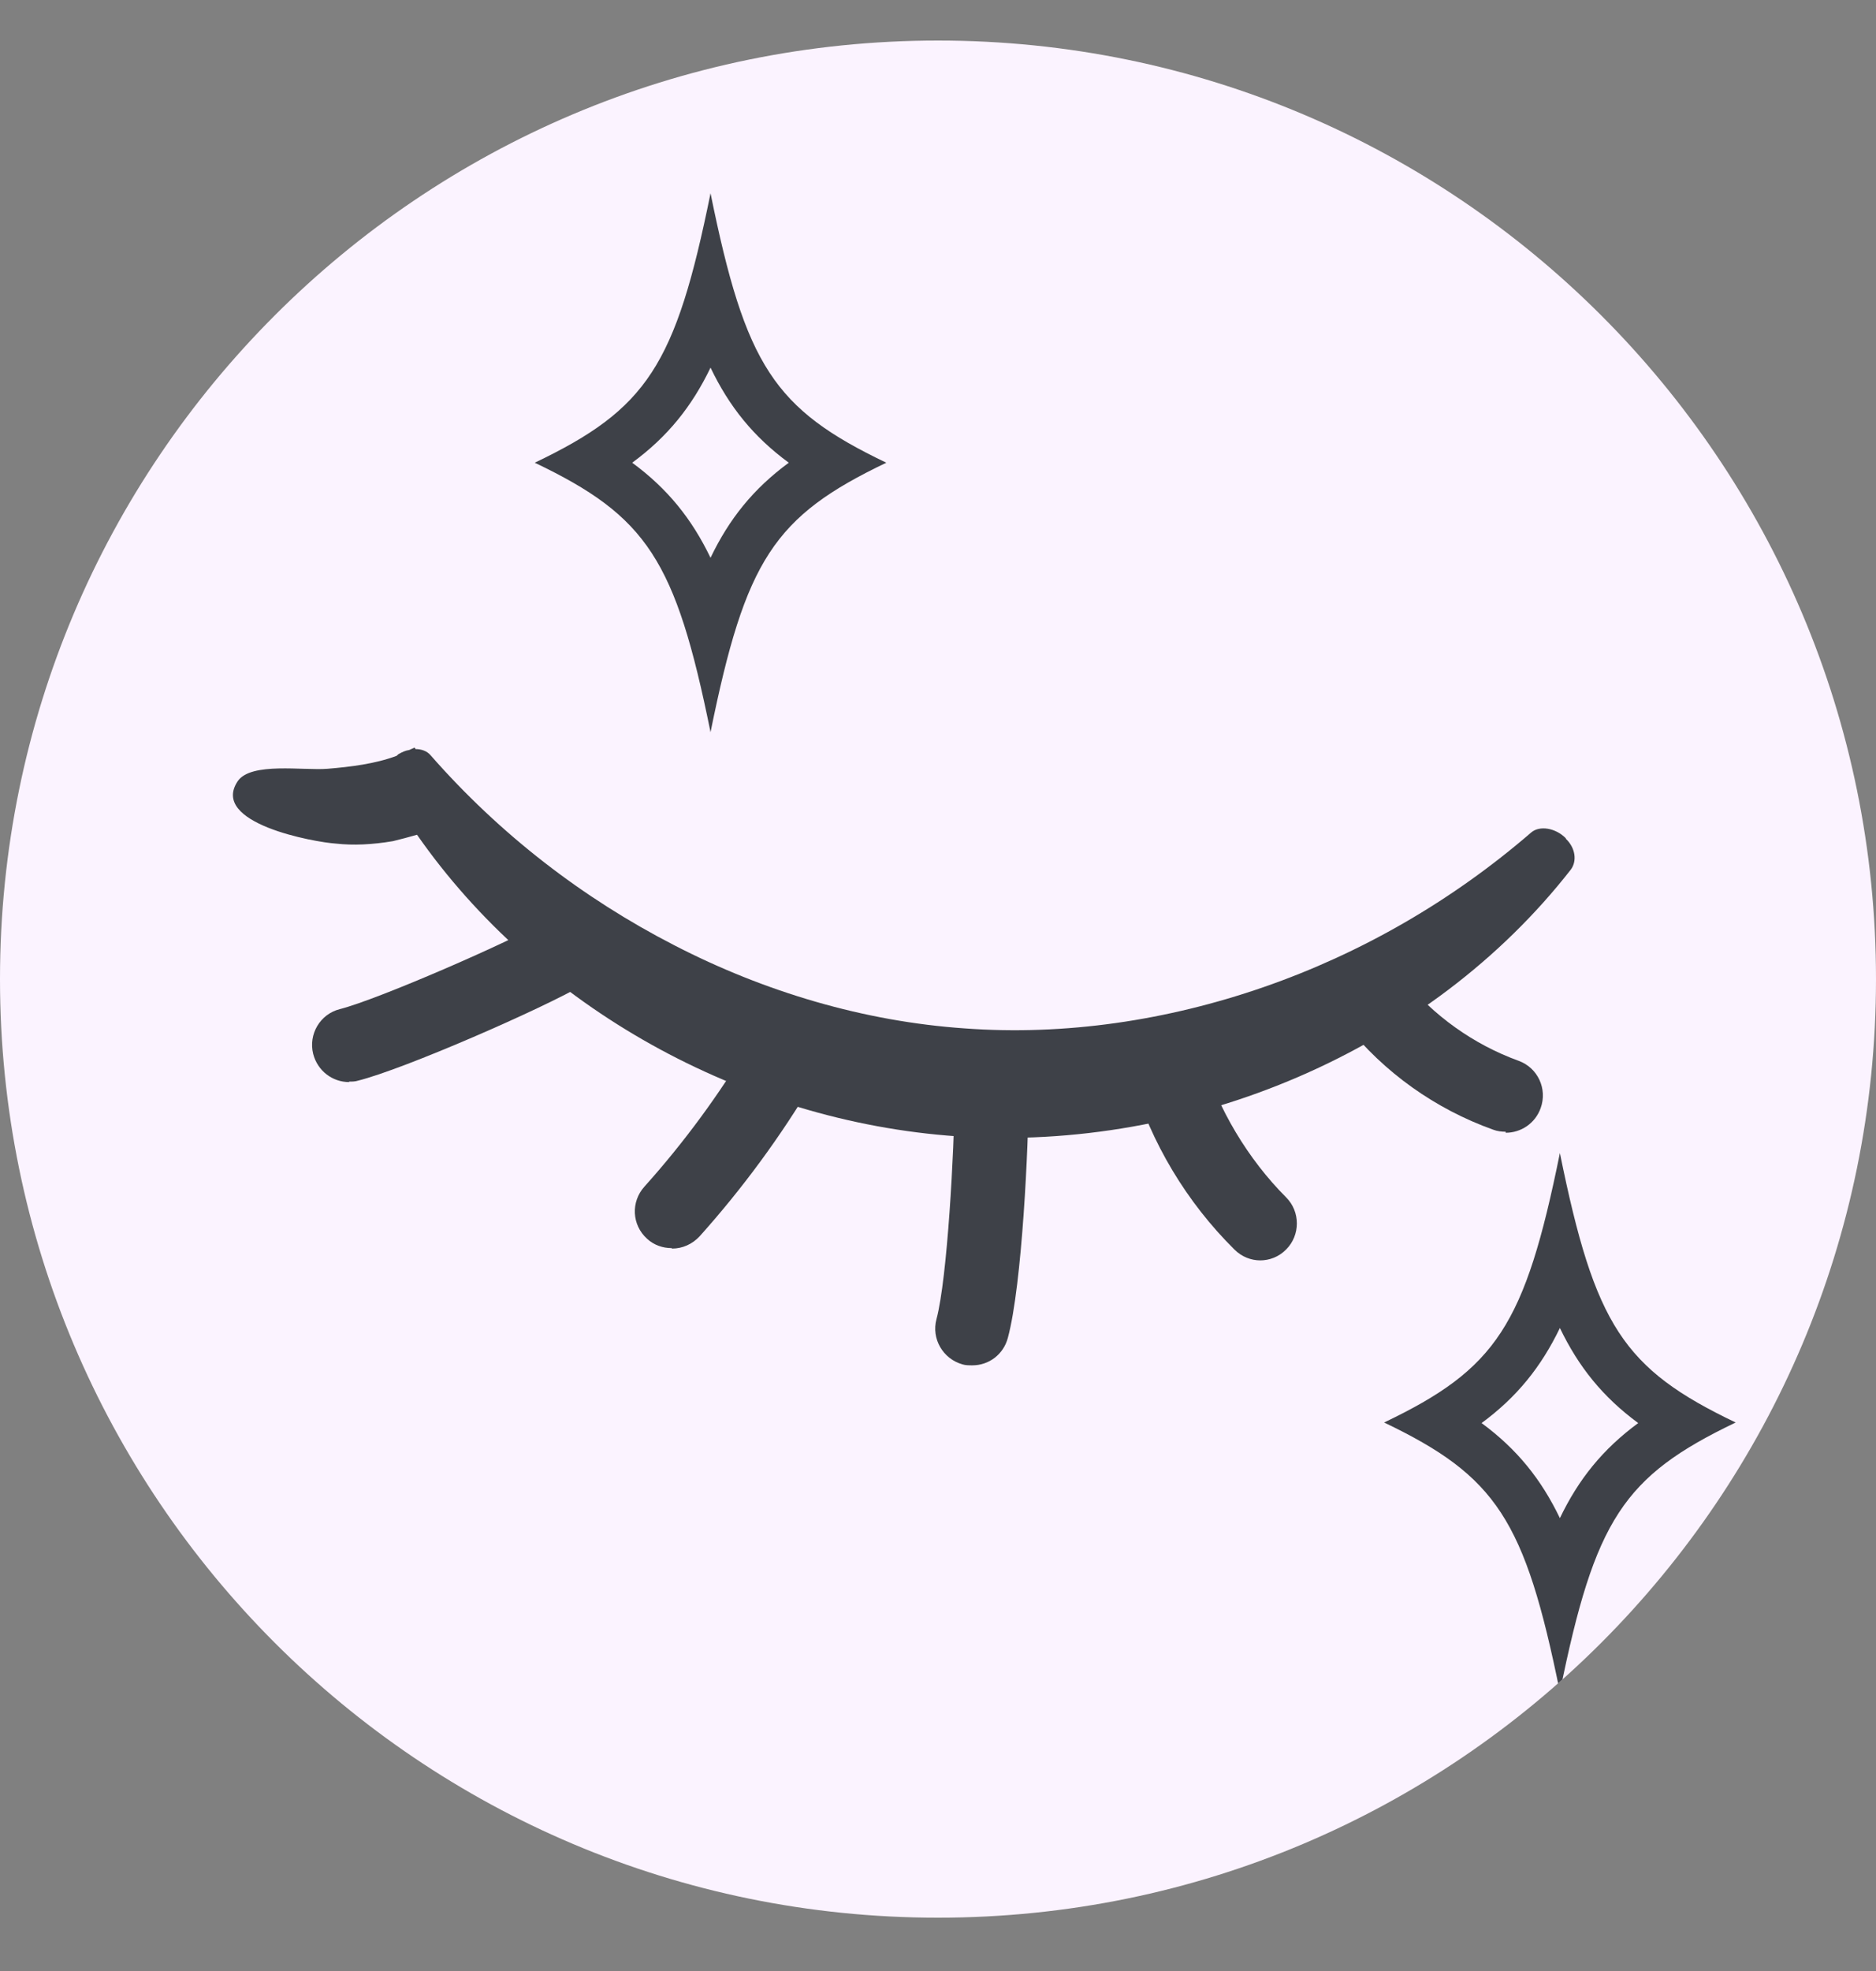
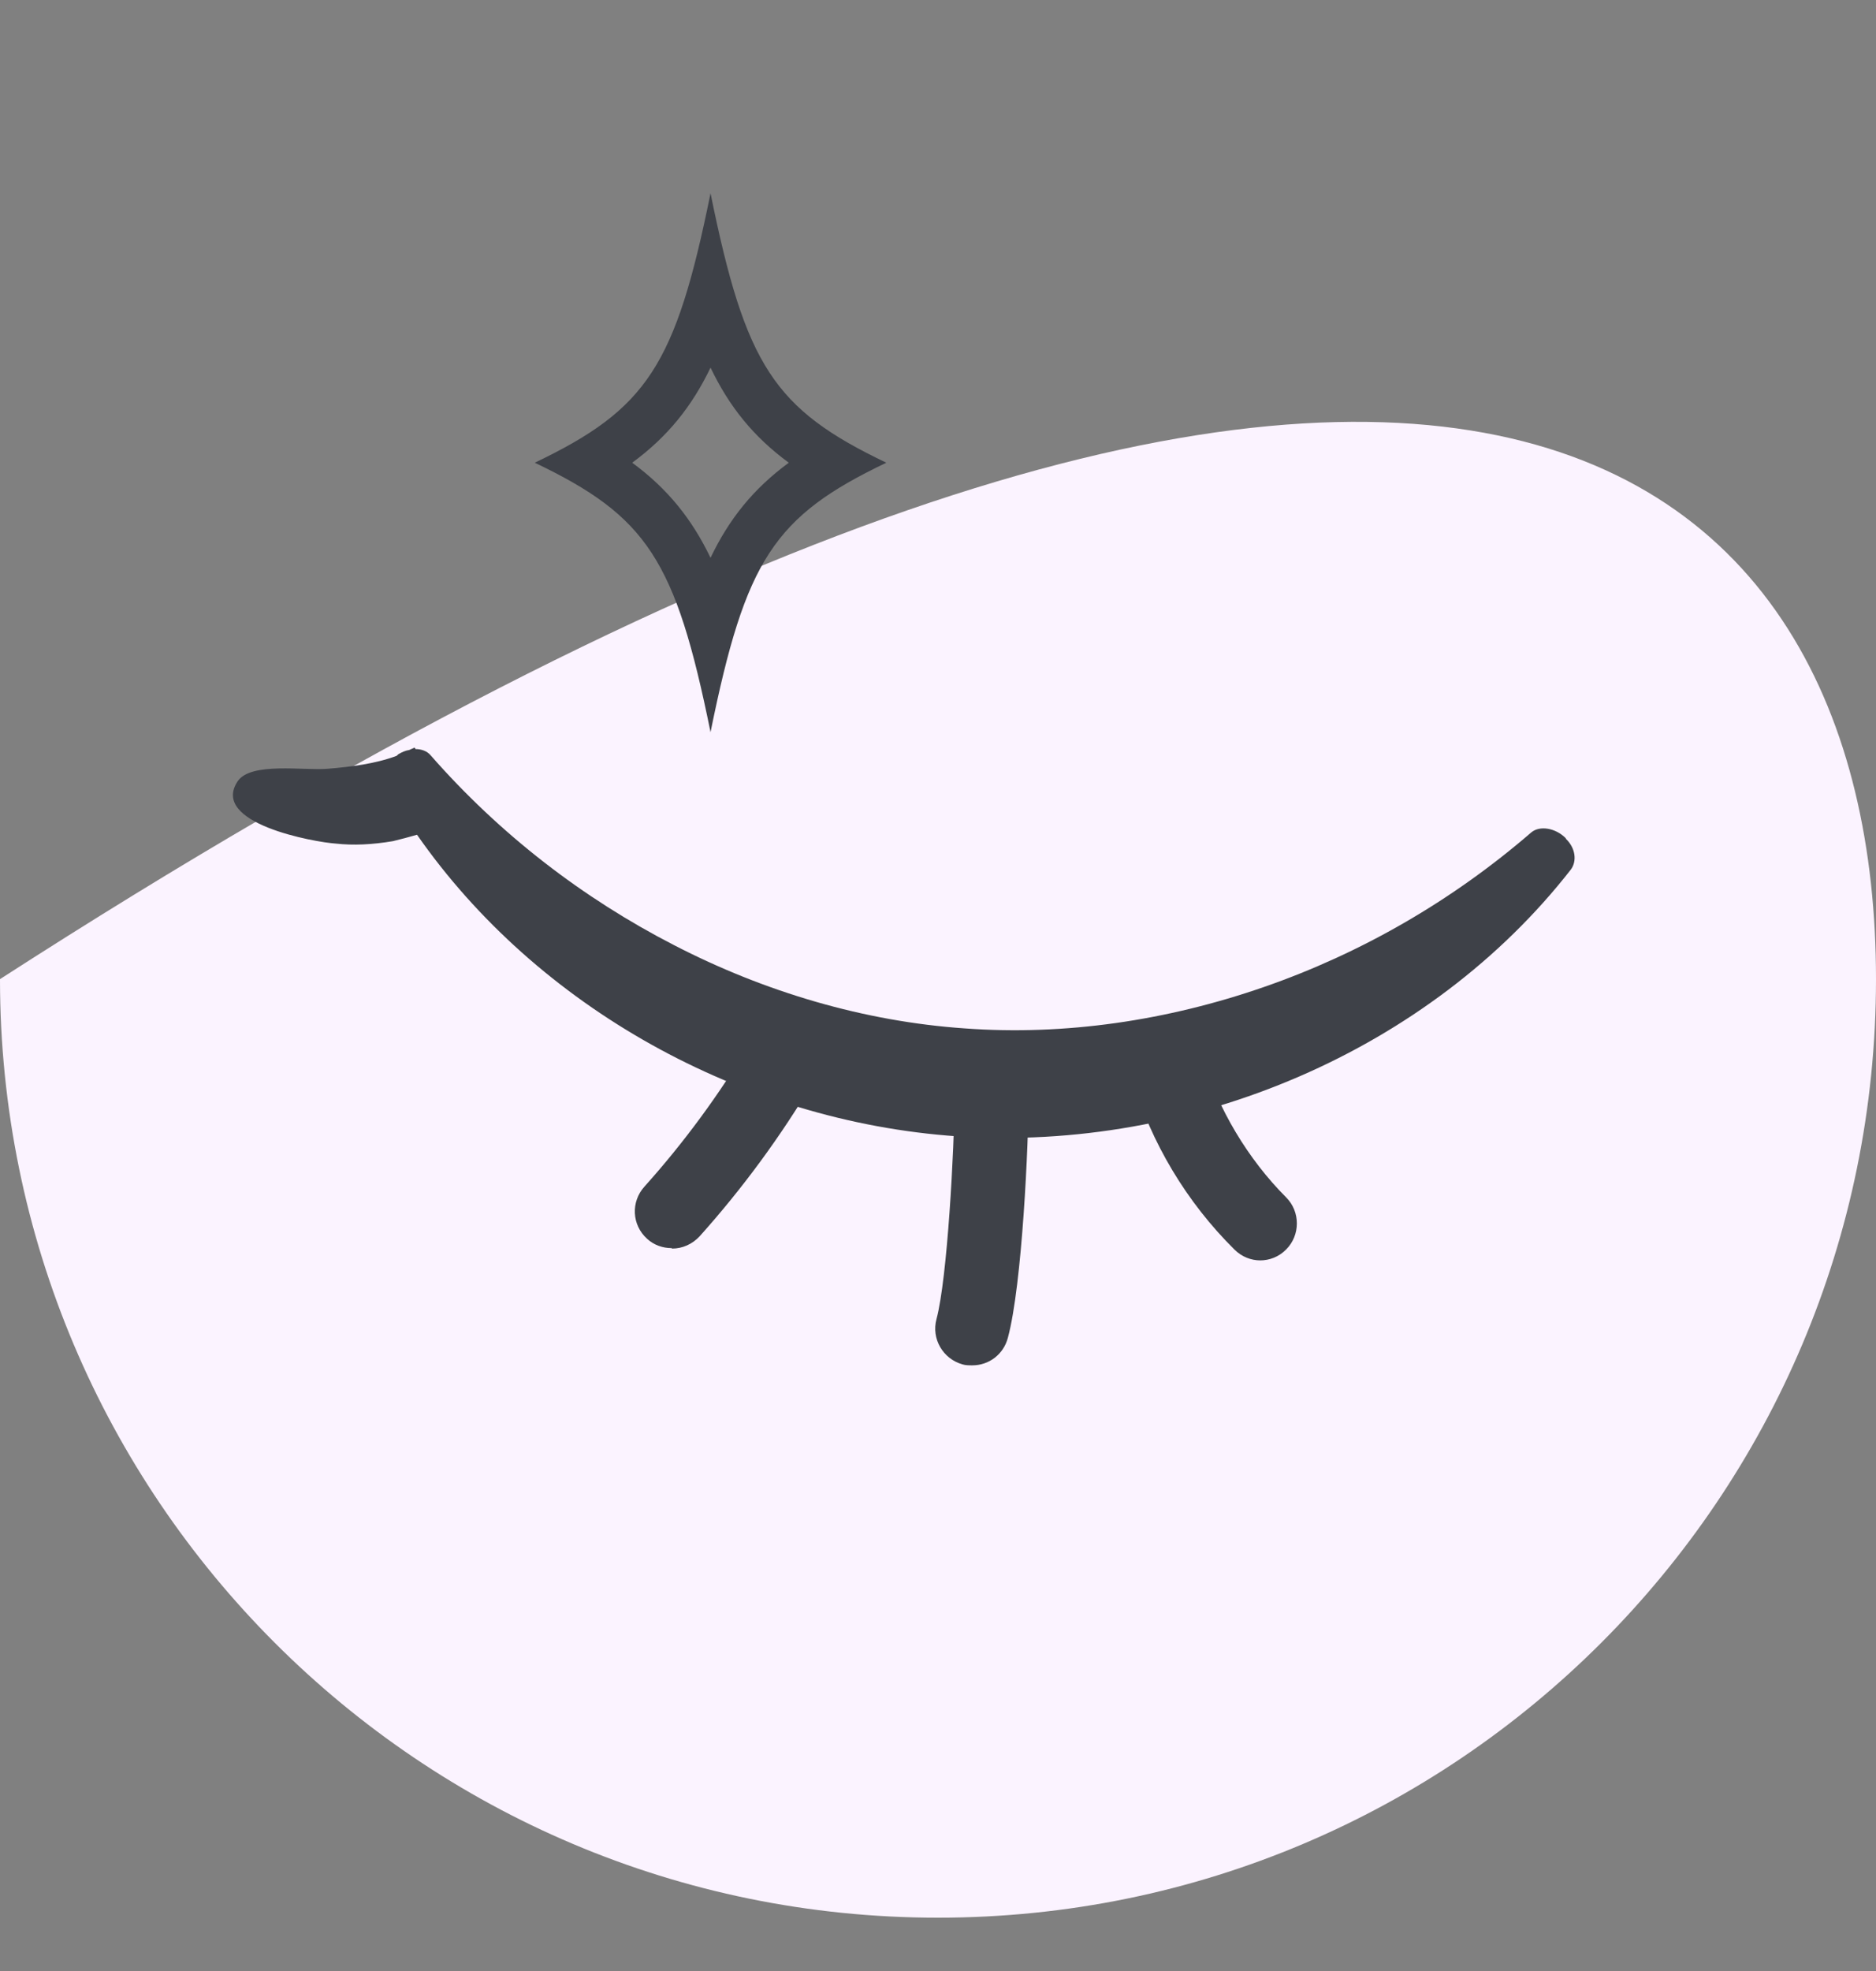
<svg xmlns="http://www.w3.org/2000/svg" width="20" height="21" viewBox="0 0 20 21" fill="none">
  <rect x="0" y="0" width="20" height="21" fill="#808080" stroke="none" />
  <g clip-path="url(#clip0_17_835)">
-     <path d="M0 10.432C0 4.909 4.477 0.432 10 0.432C15.523 0.432 20 4.909 20 10.432C20 15.954 15.523 20.432 10 20.432C4.477 20.432 0 15.954 0 10.432Z" fill="#FBF3FF" />
+     <path d="M0 10.432C15.523 0.432 20 4.909 20 10.432C20 15.954 15.523 20.432 10 20.432C4.477 20.432 0 15.954 0 10.432Z" fill="#FBF3FF" />
    <g clip-path="url(#clip1_17_835)">
      <path d="M16.693 8.931C16.583 8.82 16.415 8.794 16.326 8.868C15.475 9.603 14.504 10.159 13.475 10.516C12.446 10.873 11.354 11.036 10.284 10.957C9.213 10.883 8.152 10.569 7.186 10.07C6.215 9.571 5.328 8.889 4.588 8.044C4.551 8.002 4.493 7.981 4.43 7.981L4.42 7.965C4.42 7.965 4.383 7.981 4.362 7.991C4.325 7.996 4.289 8.012 4.252 8.033C4.241 8.038 4.236 8.049 4.226 8.054C4 8.138 3.743 8.17 3.491 8.191C3.234 8.212 2.677 8.117 2.535 8.322C2.231 8.773 3.354 8.973 3.58 8.988C3.769 9.009 3.969 8.999 4.189 8.962C4.273 8.941 4.357 8.92 4.446 8.894C5.727 10.731 7.911 11.949 10.205 12.107C12.703 12.275 15.244 11.188 16.745 9.267C16.814 9.177 16.798 9.036 16.693 8.936V8.931Z" fill="#3E4148" />
-       <path d="M16.052 12.058C16.011 12.058 15.963 12.053 15.921 12.037C15.302 11.816 14.756 11.428 14.347 10.914C14.21 10.746 14.236 10.499 14.409 10.362C14.577 10.226 14.829 10.252 14.961 10.425C15.276 10.819 15.711 11.129 16.189 11.302C16.394 11.376 16.499 11.601 16.425 11.806C16.367 11.969 16.215 12.069 16.052 12.069V12.058Z" fill="#3E4148" />
      <path d="M13.438 13.429C13.339 13.429 13.239 13.392 13.16 13.313C12.651 12.809 12.273 12.179 12.068 11.492C12.005 11.282 12.126 11.066 12.331 11.004C12.541 10.941 12.756 11.056 12.819 11.266C12.987 11.817 13.302 12.347 13.711 12.757C13.864 12.909 13.864 13.161 13.711 13.313C13.633 13.392 13.533 13.429 13.433 13.429H13.438Z" fill="#3E4148" />
      <path d="M7.16 13.298C7.066 13.298 6.971 13.266 6.898 13.198C6.735 13.051 6.724 12.804 6.871 12.642C7.291 12.174 7.669 11.66 7.995 11.114C8.105 10.925 8.346 10.862 8.535 10.972C8.724 11.082 8.787 11.324 8.677 11.513C8.325 12.106 7.916 12.662 7.459 13.172C7.381 13.256 7.276 13.303 7.165 13.303L7.16 13.298Z" fill="#3E4148" />
-       <path d="M3.722 11.529C3.543 11.529 3.386 11.409 3.339 11.23C3.286 11.02 3.412 10.805 3.622 10.752C4.032 10.648 5.454 10.028 5.827 9.808C6.016 9.697 6.257 9.755 6.367 9.944C6.478 10.133 6.415 10.374 6.231 10.485C5.795 10.742 4.304 11.393 3.816 11.514C3.785 11.524 3.753 11.524 3.722 11.524V11.529Z" fill="#3E4148" />
      <path d="M10.362 14.547C10.331 14.547 10.294 14.547 10.262 14.537C10.053 14.479 9.927 14.264 9.984 14.054C10.1 13.618 10.173 12.258 10.178 11.665C10.178 11.45 10.357 11.271 10.572 11.271C10.787 11.271 10.966 11.45 10.966 11.665C10.966 12.174 10.898 13.686 10.745 14.253C10.698 14.432 10.541 14.547 10.367 14.547H10.362Z" fill="#3E4148" />
-       <path d="M16.63 14.149C16.829 14.563 17.087 14.884 17.465 15.162C17.087 15.44 16.829 15.76 16.63 16.175C16.43 15.76 16.173 15.44 15.795 15.162C16.173 14.884 16.43 14.563 16.63 14.149ZM16.63 12.285C16.257 14.122 15.953 14.584 14.756 15.156C15.953 15.729 16.257 16.191 16.63 18.028C17.003 16.191 17.307 15.729 18.504 15.156C17.307 14.584 17.003 14.122 16.63 12.285Z" fill="#3E4148" />
      <path d="M7.575 3.917C7.774 4.332 8.031 4.652 8.409 4.93C8.031 5.208 7.774 5.528 7.575 5.943C7.375 5.528 7.118 5.208 6.74 4.93C7.118 4.652 7.375 4.332 7.575 3.917ZM7.575 2.059C7.202 3.896 6.898 4.358 5.701 4.93C6.898 5.502 7.202 5.964 7.575 7.801C7.948 5.964 8.252 5.502 9.449 4.93C8.252 4.358 7.948 3.896 7.575 2.059Z" fill="#3E4148" />
    </g>
  </g>
  <defs>
    <clipPath id="clip0_17_835">
      <path d="M0 10.432C0 4.909 4.477 0.432 10 0.432C15.523 0.432 20 4.909 20 10.432C20 15.954 15.523 20.432 10 20.432C4.477 20.432 0 15.954 0 10.432Z" fill="white" />
    </clipPath>
    <clipPath id="clip1_17_835">
      <rect width="20" height="20" fill="white" transform="translate(0 0.432)" />
    </clipPath>
  </defs>
</svg>